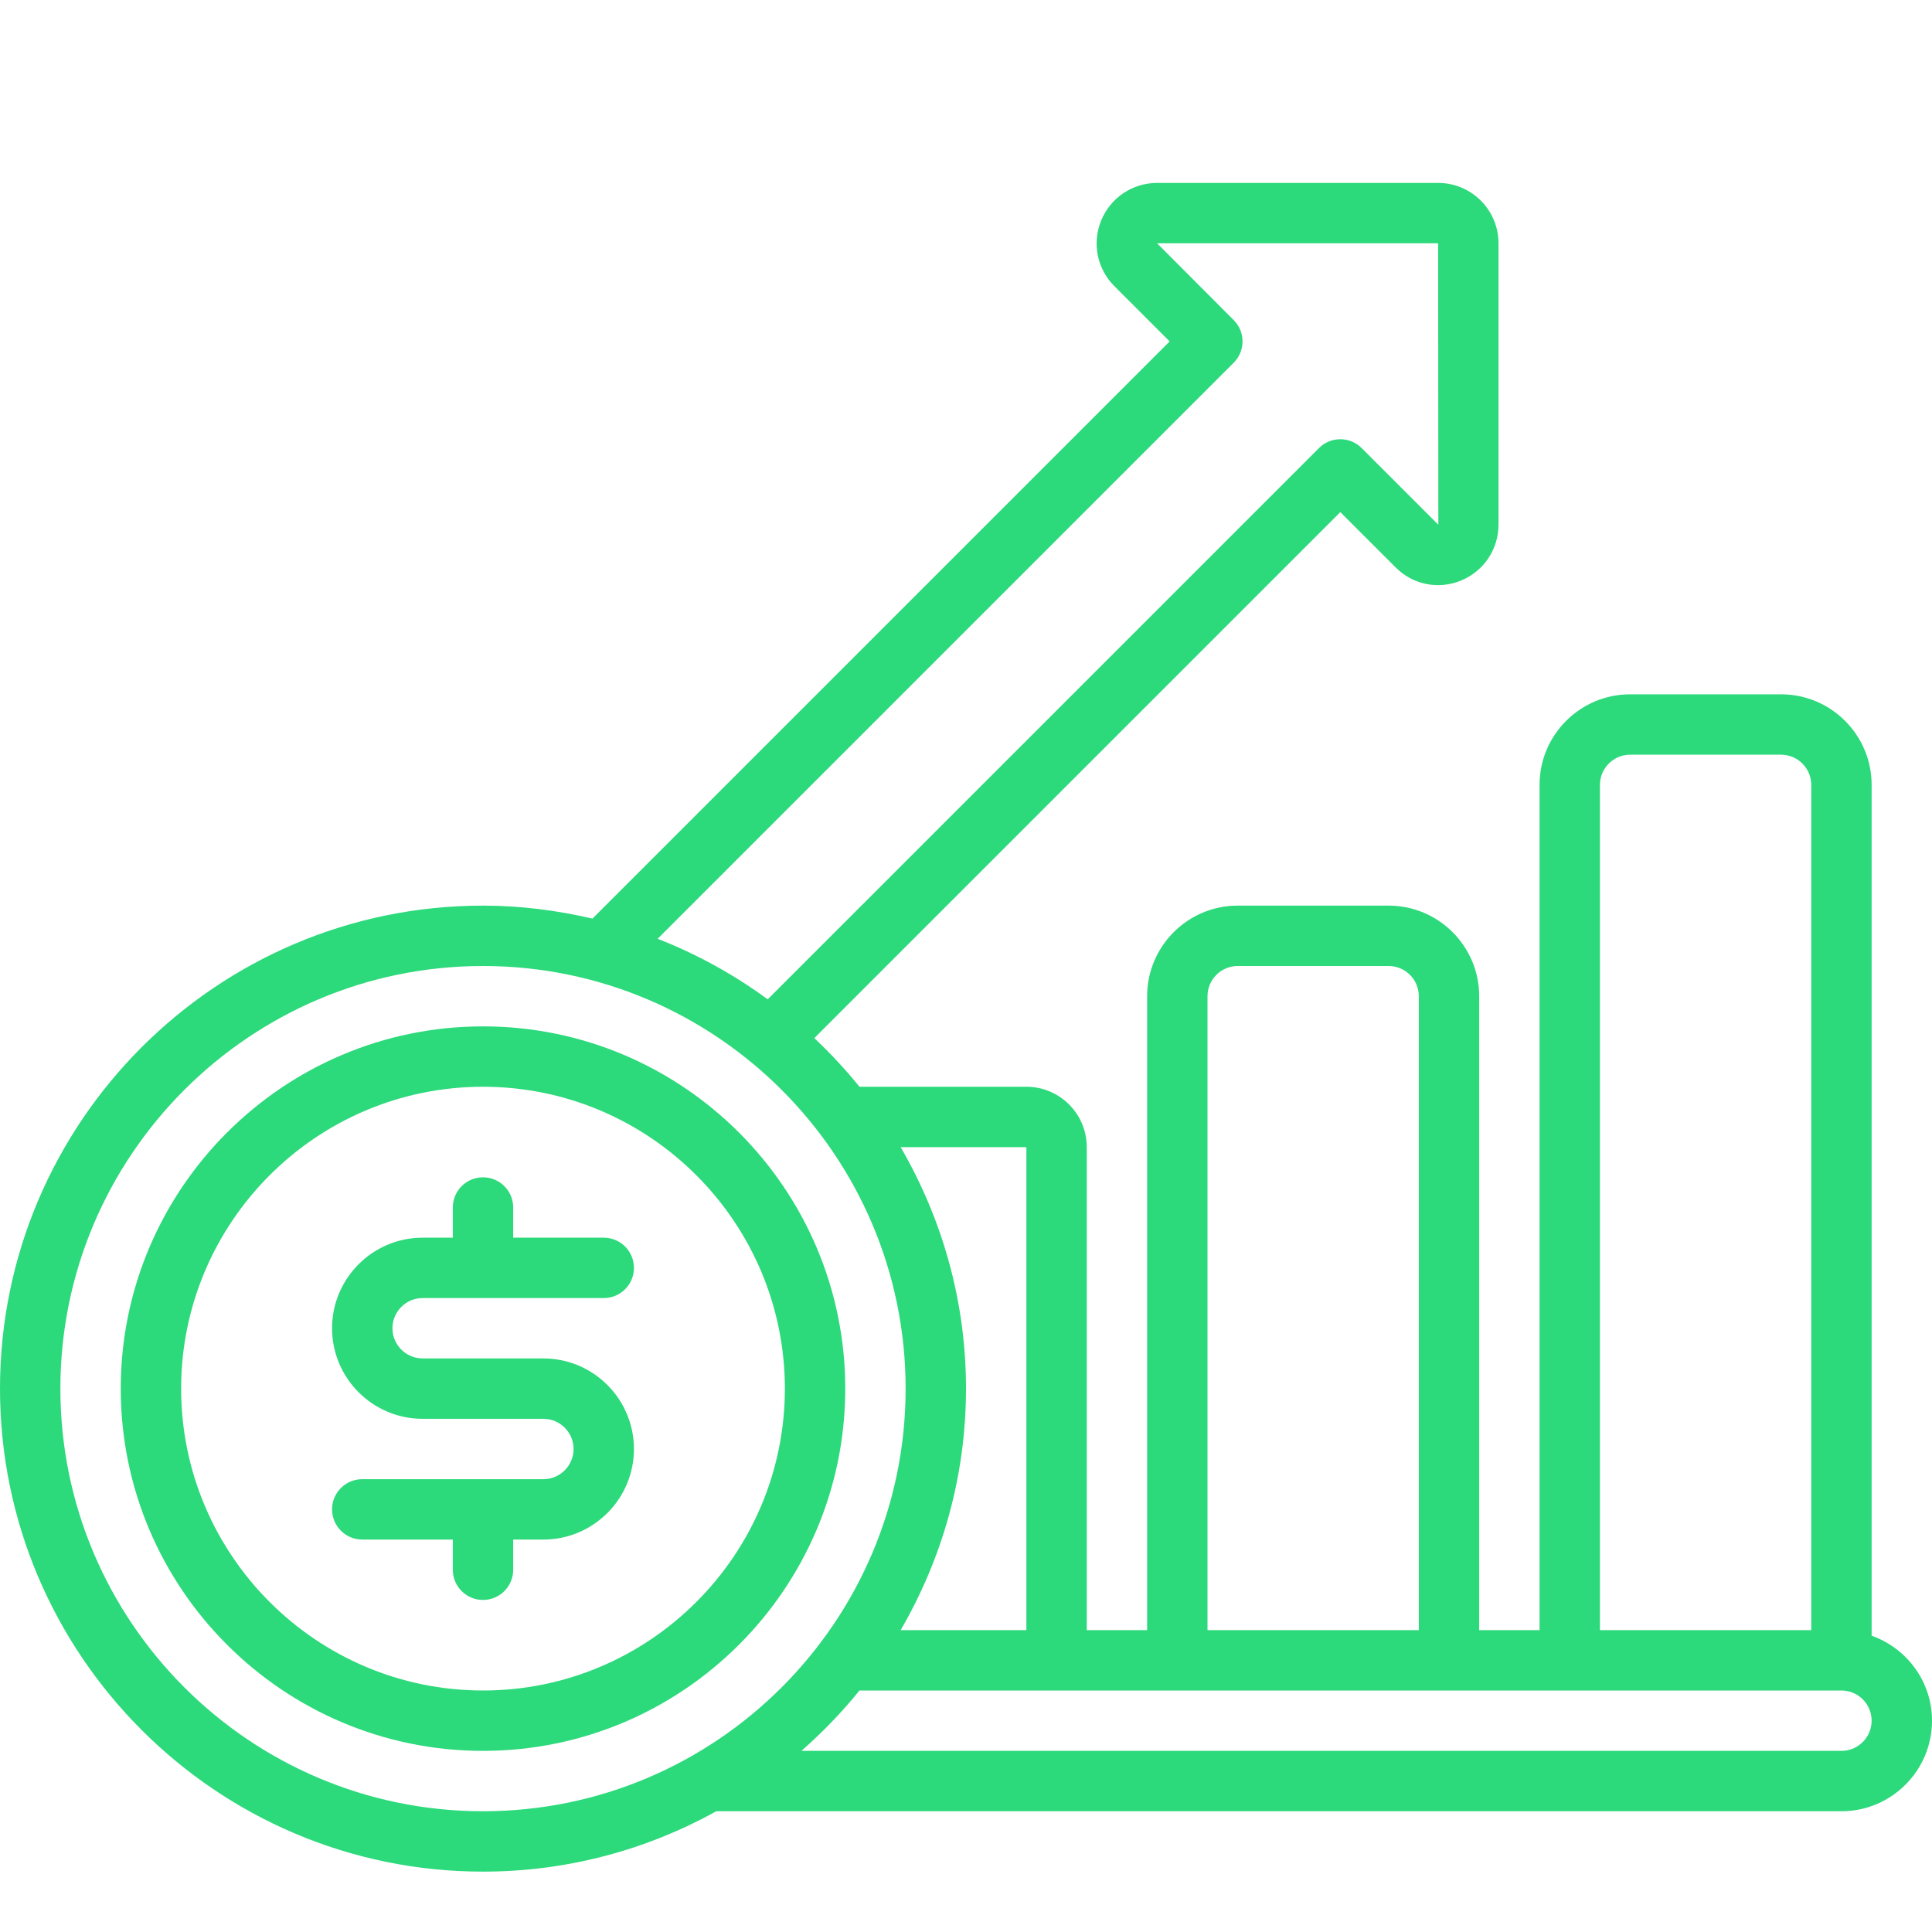
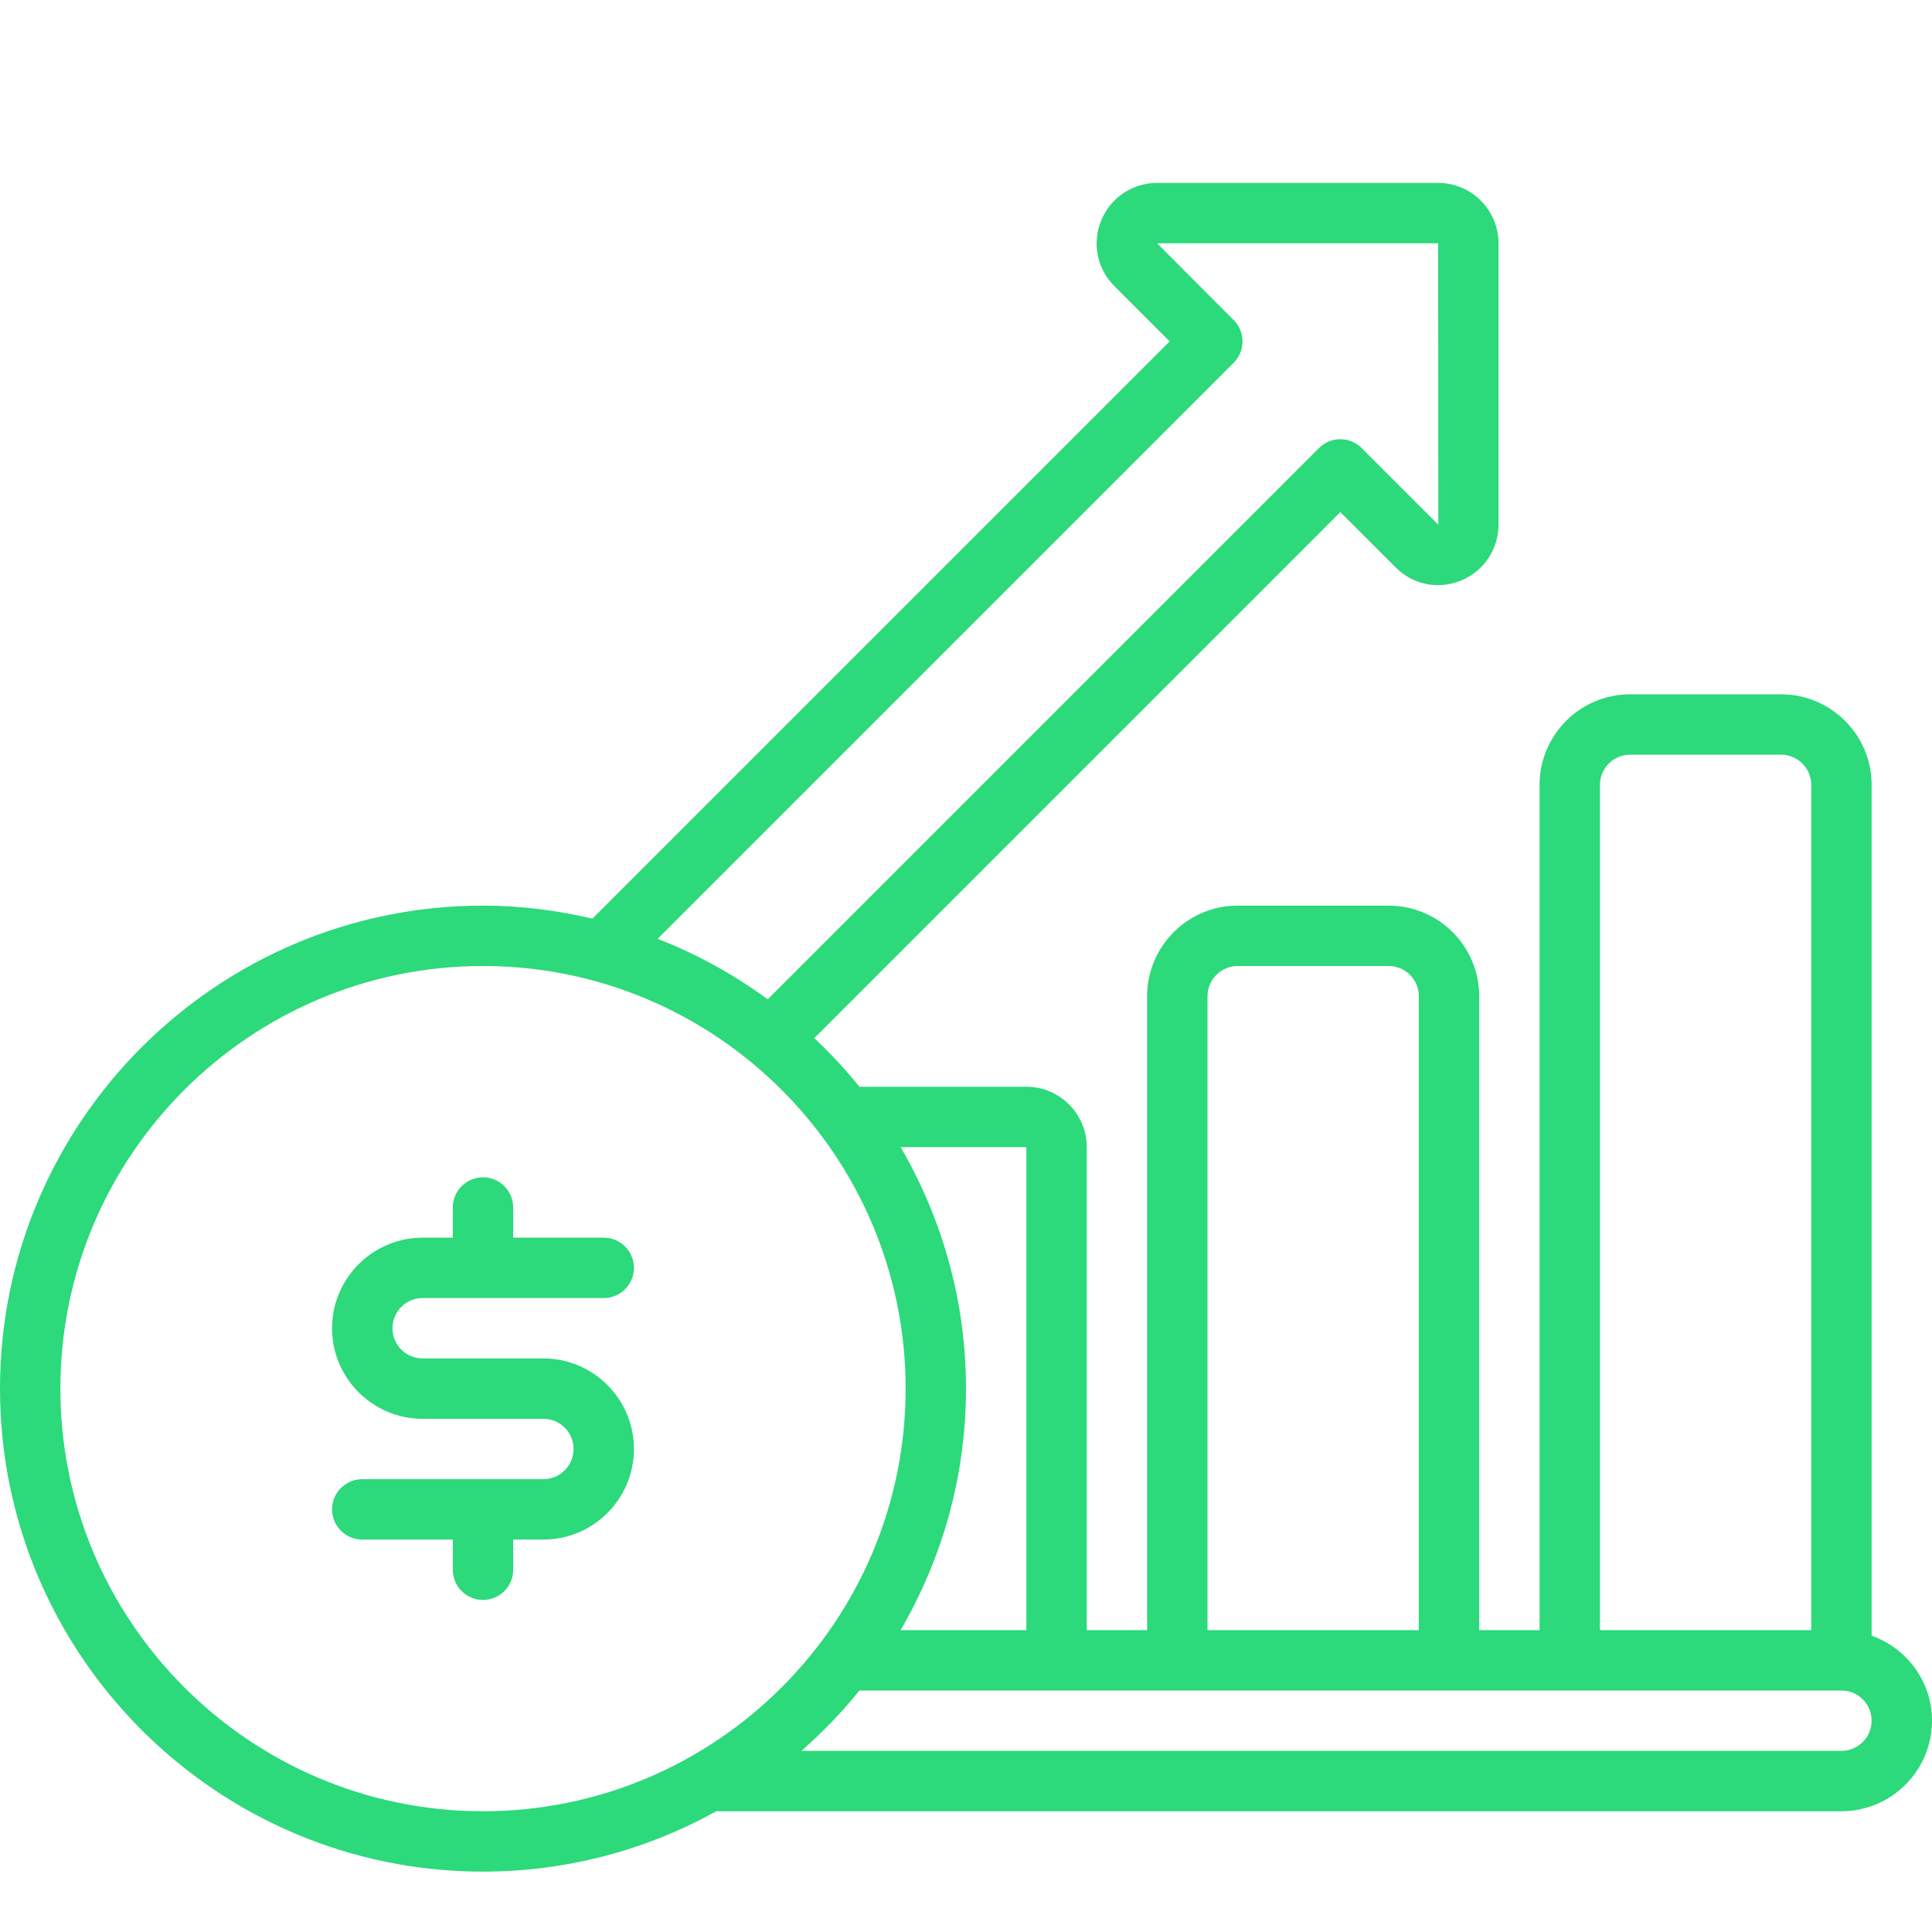
<svg xmlns="http://www.w3.org/2000/svg" viewBox="0 0 512 512" id="FinanceInvesting">
-   <path d="M128,272c-52.934,0-96,43.062-96,96s43.066,96,96,96s96-43.062,96-96S180.934,272,128,272z M128,448  c-44.113,0-80-35.891-80-80s35.887-80,80-80s80,35.891,80,80S172.113,448,128,448z" fill="#2cd97b" class="color000000 svgShape" />
  <path d="M112,344h48c4.418,0,8-3.578,8-8s-3.582-8-8-8h-24v-8c0-4.422-3.582-8-8-8s-8,3.578-8,8v8h-8c-13.234,0-24,10.766-24,24  s10.766,24,24,24h32c4.41,0,8,3.586,8,8s-3.59,8-8,8H96c-4.418,0-8,3.578-8,8s3.582,8,8,8h24v8c0,4.422,3.582,8,8,8s8-3.578,8-8v-8  h8c13.234,0,24-10.766,24-24s-10.766-24-24-24h-32c-4.41,0-8-3.586-8-8S107.59,344,112,344z" fill="#2cd97b" class="color000000 svgShape" />
  <path d="M496,433.474V208c0-13.234-10.766-24-24-24h-40c-13.234,0-24,10.766-24,24v224h-16V264c0-13.234-10.766-24-24-24h-40  c-13.234,0-24,10.766-24,24v168h-16V304c0-8.82-7.176-16-16-16h-44.239c-3.68-4.58-7.695-8.858-11.96-12.891l139.398-139.398  l14.621,14.617c4.531,4.609,11.336,6.008,17.344,3.531c6.047-2.477,9.957-8.297,9.957-14.82V64.477c0-8.82-7.176-16-16-16h-74.48  c-6.496,0-12.305,3.883-14.793,9.898c-2.488,6.008-1.133,12.852,3.457,17.438l14.664,14.664L157.008,243.441  C147.671,241.266,137.99,240,128,240C57.422,240,0,297.422,0,368s57.422,128,128,128c22.418,0,43.485-5.832,61.83-16H488  c13.234,0,24-10.766,24-24C512,445.584,505.292,436.787,496,433.474z M424,208c0-4.414,3.59-8,8-8h40c4.41,0,8,3.586,8,8v224h-56  V208z M320,264c0-4.414,3.59-8,8-8h40c4.41,0,8,3.586,8,8v168h-56V264z M272,304v128h-33.32c10.946-18.854,17.32-40.674,17.32-64  s-6.374-45.146-17.32-64H272z M326.938,96.133c3.125-3.125,3.125-8.188,0-11.312l-20.297-20.344h74.48l0.055,74.586l-20.32-20.32  c-3.125-3.125-8.188-3.125-11.312,0L203.45,264.835c-8.928-6.548-18.701-11.962-29.169-16.042L326.938,96.133z M128,480  c-61.758,0-112-50.242-112-112s50.242-112,112-112s112,50.242,112,112S189.758,480,128,480z M488,464H212.38  c5.565-4.897,10.734-10.218,15.381-16H488c4.41,0,8,3.586,8,8S492.41,464,488,464z" fill="#2cd97b" class="color000000 svgShape" />
</svg>